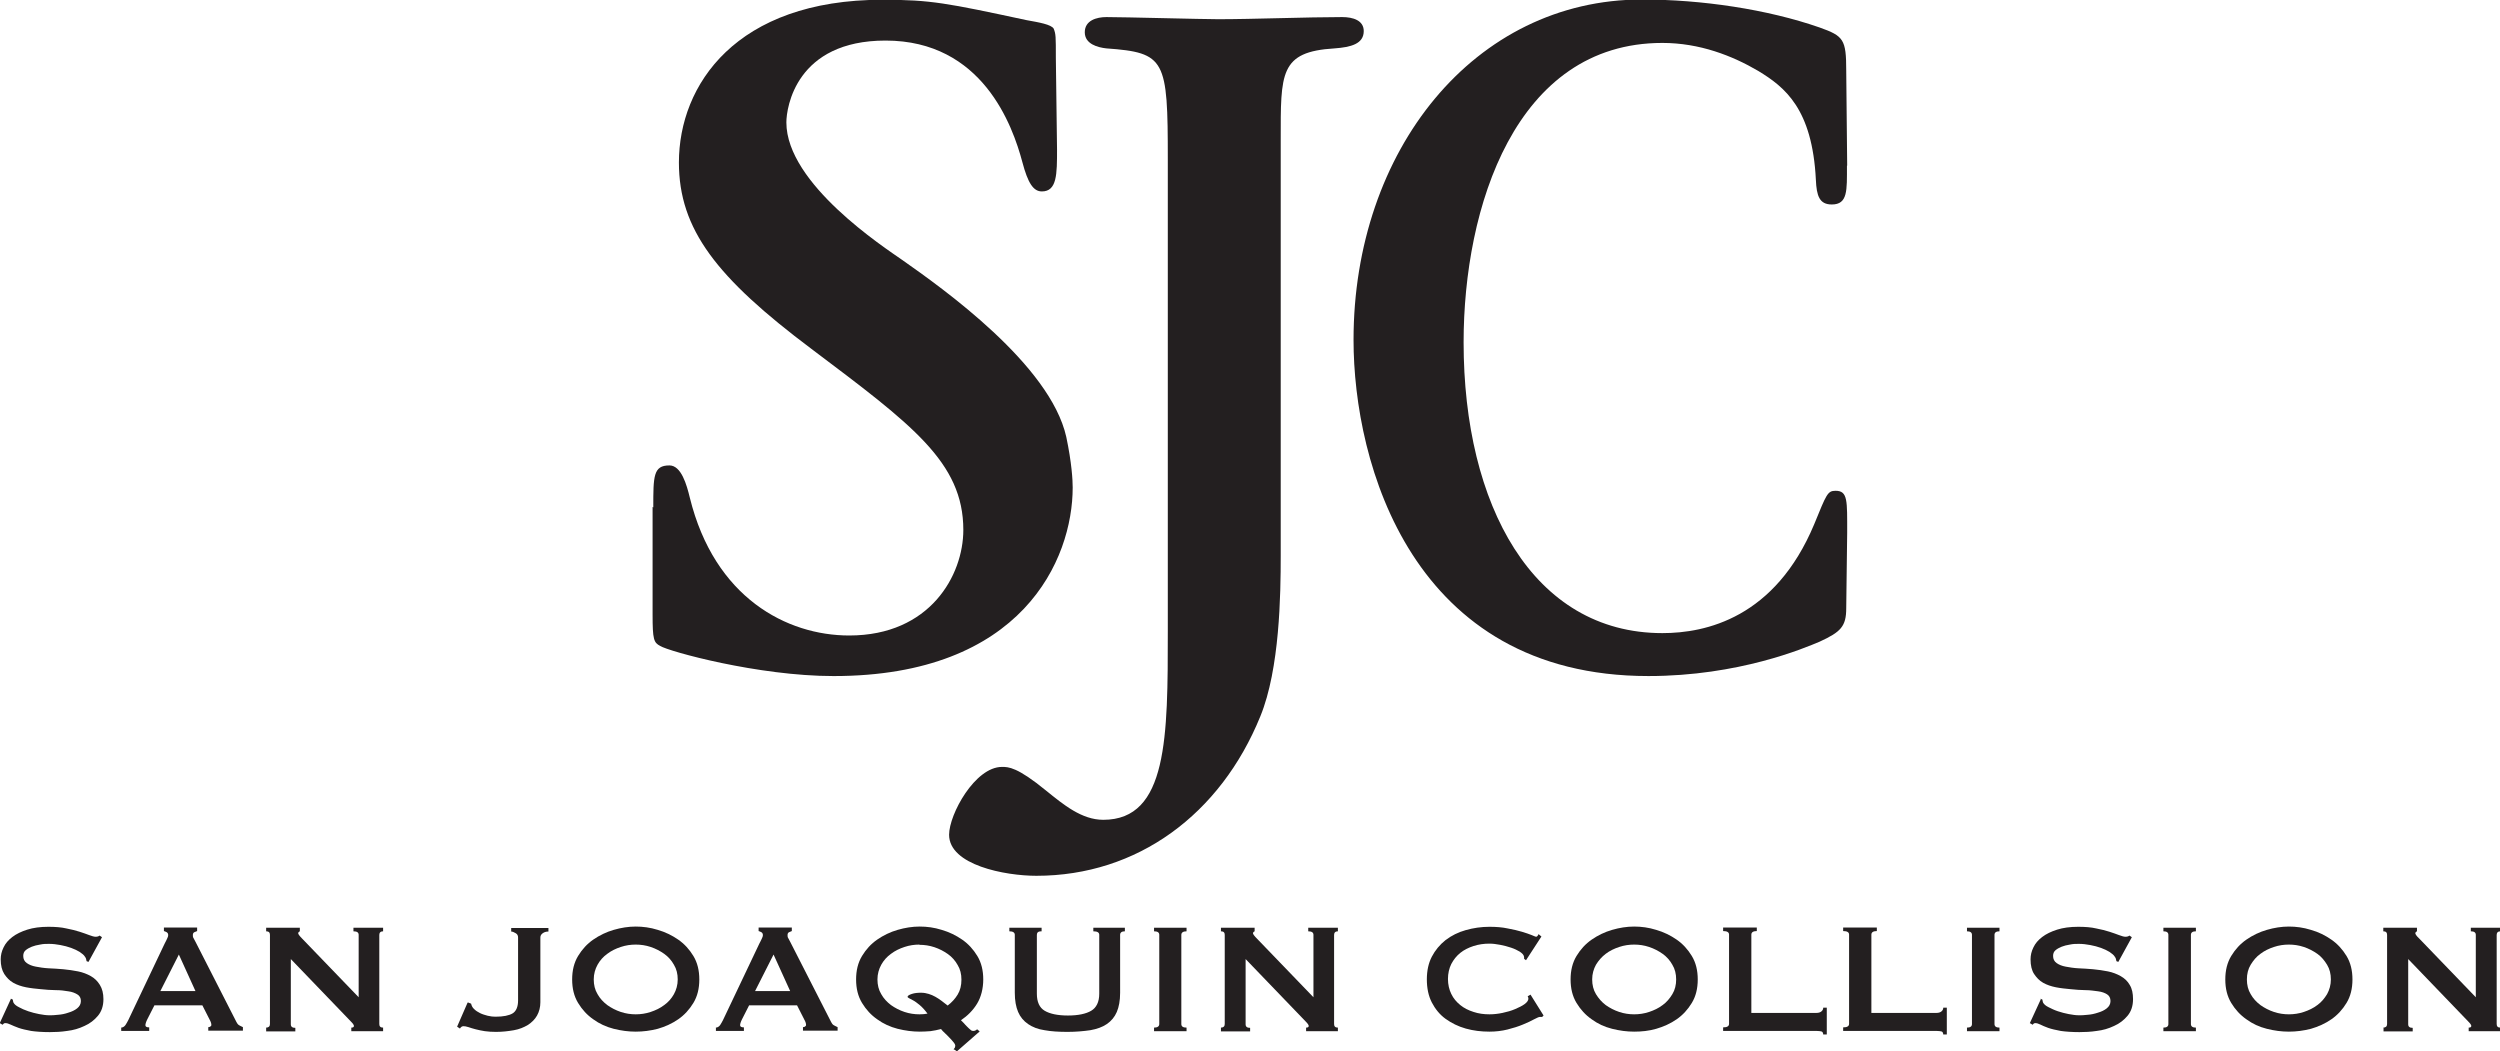
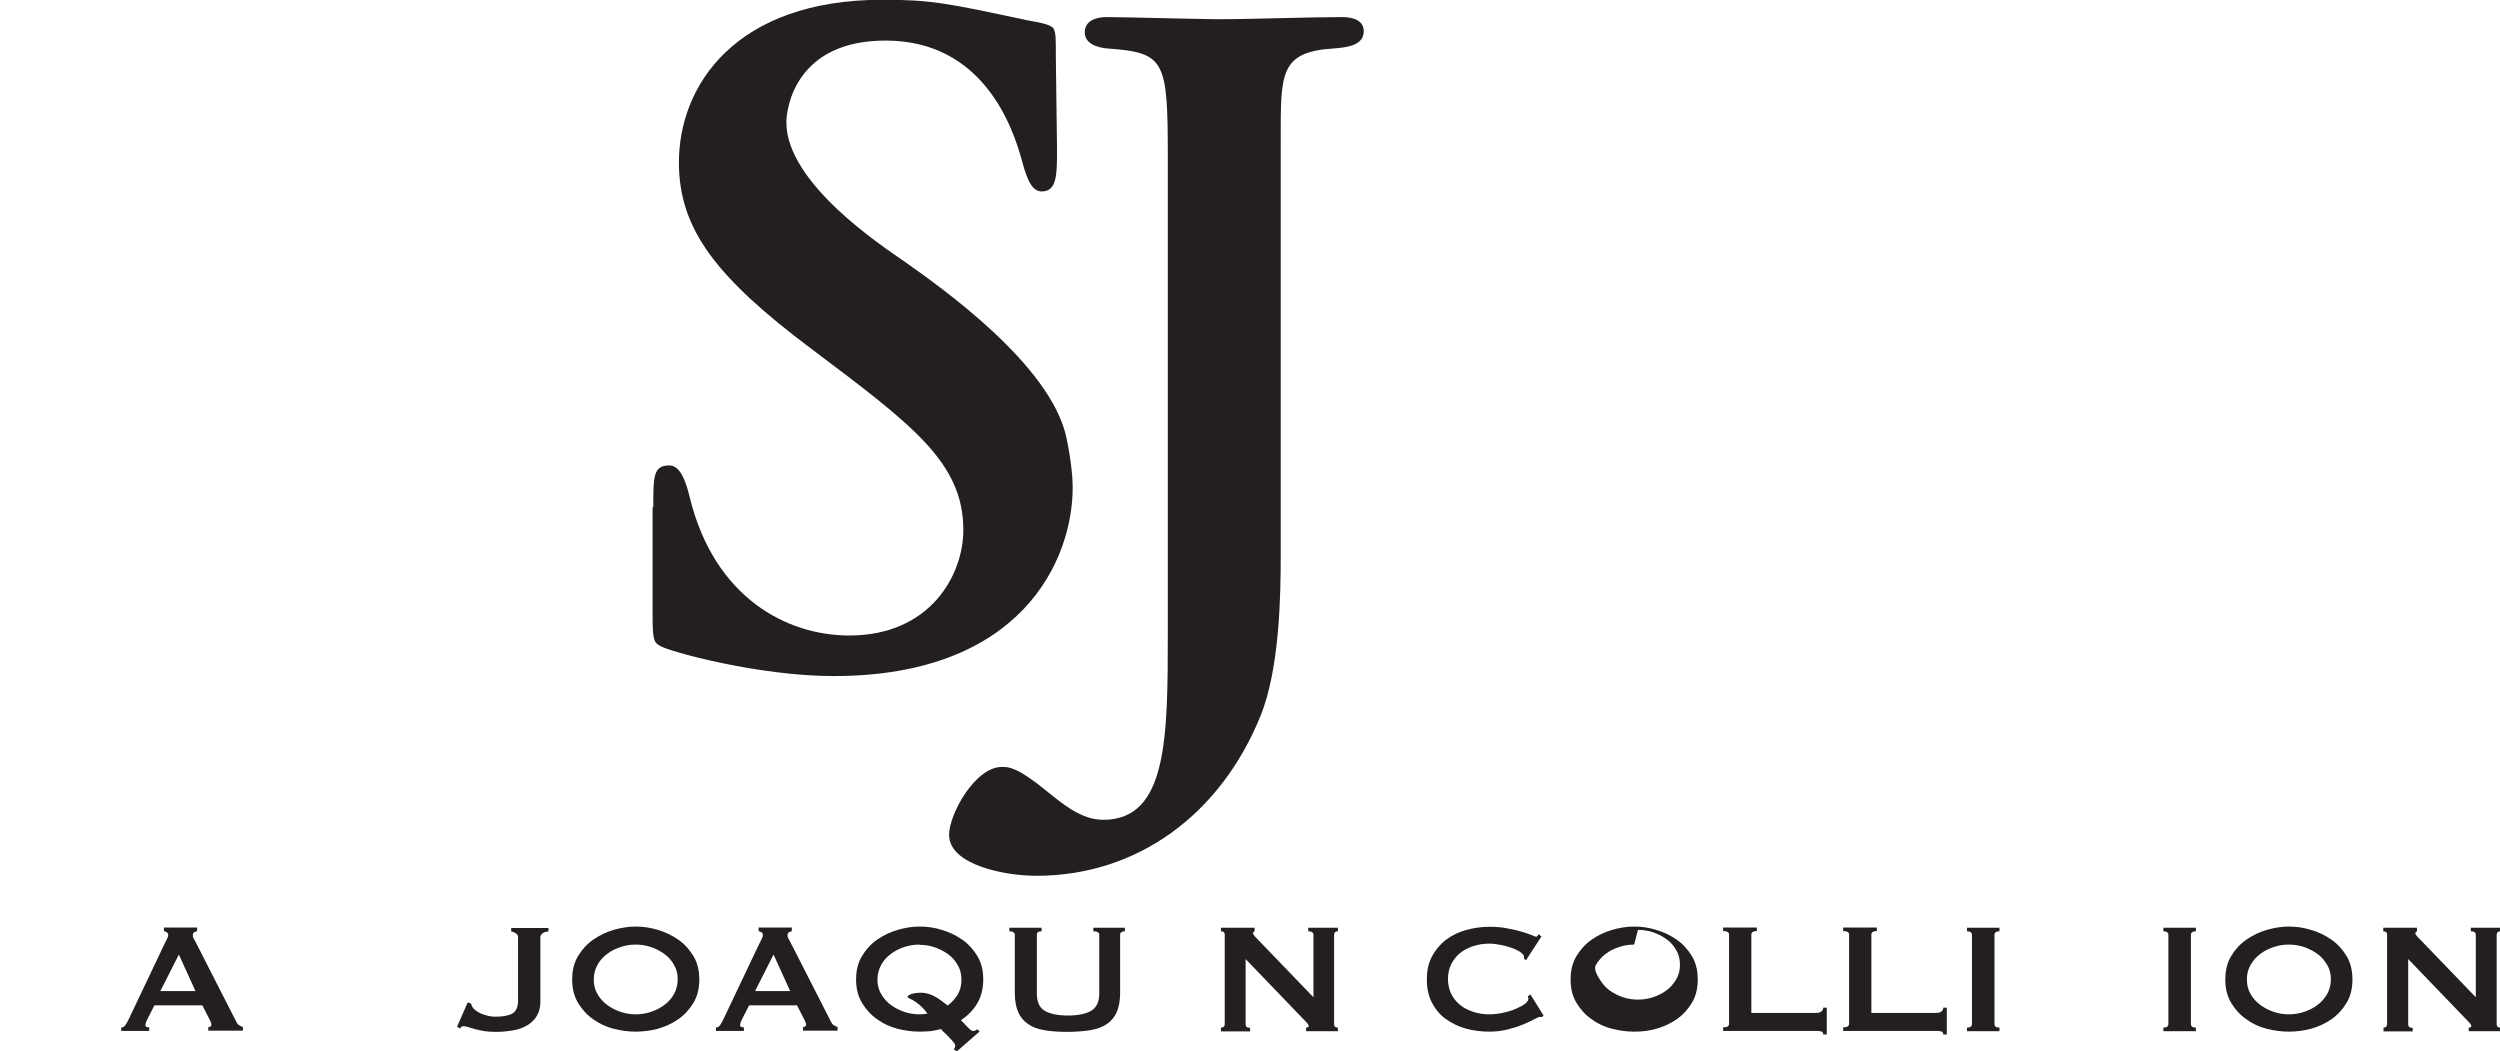
<svg xmlns="http://www.w3.org/2000/svg" id="Layer_1" viewBox="0 0 105.39 44.31">
  <defs>
    <style>.cls-1{fill:#231f20;}</style>
  </defs>
  <path class="cls-1" d="m27.54,21.39c0-1.32,0-1.77.68-1.77.5,0,.73.82.86,1.36,1.04,4.22,4.09,5.81,6.72,5.81,3.41,0,4.81-2.54,4.81-4.45,0-2.86-2.18-4.45-6.4-7.63-4-3-5.59-5.04-5.59-7.86,0-3.27,2.41-6.86,8.58-6.86,2.04,0,2.72.14,6.08.86.5.09,1.04.18,1.14.36.09.23.09.32.09,1.23l.05,3.86c0,1.04,0,1.77-.64,1.77-.36,0-.59-.36-.82-1.23-.41-1.54-1.68-5.13-5.77-5.13-3.77,0-4.18,2.82-4.18,3.45,0,2.59,4.13,5.27,4.9,5.81,1.68,1.18,6.22,4.4,6.9,7.45.23,1.09.27,1.82.27,2.13,0,3.04-2.13,7.95-10.08,7.95-3.18,0-6.95-1.04-7.31-1.27-.27-.14-.32-.27-.32-1.32v-4.54Z" />
  <path class="cls-1" d="m49.23,6.72c0-4.22-.09-4.5-2.59-4.68-.36-.04-.91-.18-.91-.68s.5-.64.91-.64c.77,0,4.04.09,4.72.09,1.45,0,3.77-.09,5.22-.09.46,0,.91.14.91.59,0,.54-.54.68-1.23.73-2.32.14-2.27,1.04-2.27,3.86v17.53c0,1.63-.04,4.77-.86,6.77-1.68,4.13-5.18,6.72-9.44,6.72-1.32,0-3.68-.45-3.68-1.73,0-.86,1.09-2.86,2.23-2.86.27,0,.64,0,1.86,1,.73.59,1.5,1.23,2.41,1.23,2.72,0,2.72-3.5,2.72-7.95V6.72Z" />
-   <path class="cls-1" d="m77.86,6.99c0,1.04.04,1.63-.64,1.63-.52,0-.64-.36-.67-1.04-.15-3-1.31-3.91-2.43-4.59-1.09-.64-2.47-1.18-4.04-1.18-6.21,0-8.38,6.95-8.38,12.62,0,6.86,2.92,12.26,8.38,12.26,1.83,0,4.75-.64,6.4-4.59.52-1.27.56-1.41.9-1.41.52,0,.49.41.49,1.77l-.04,3.18c0,.77-.23,1-1.12,1.41-.64.27-3.41,1.45-7.22,1.45-9.96,0-12.43-8.95-12.43-14.17,0-7.99,5.09-14.35,12.16-14.35,2.51,0,5.28.41,7.49,1.18,1.01.36,1.12.5,1.12,1.82l.04,4Z" />
-   <path class="cls-1" d="m.46,42.1l.08.04s.01.09.03.13c.04.07.11.13.23.19.11.06.24.12.39.17.15.05.3.09.46.12s.3.05.43.05c.09,0,.22,0,.36-.02.15-.01.3-.04.44-.09.14-.04.27-.1.37-.18s.16-.18.16-.31-.05-.22-.15-.28c-.1-.06-.22-.11-.38-.13-.16-.03-.34-.05-.54-.05-.2,0-.41-.02-.62-.04-.21-.02-.42-.04-.62-.08-.2-.04-.38-.1-.54-.19-.16-.09-.28-.22-.38-.37-.1-.16-.15-.36-.15-.62,0-.17.04-.34.12-.5.08-.17.2-.31.37-.44.17-.13.38-.23.63-.31s.55-.12.89-.12c.29,0,.55.02.76.07.22.04.4.09.56.14s.29.1.4.14c.11.04.2.07.27.07.08,0,.13-.02.17-.05l.1.07-.57,1.04-.08-.03c-.01-.08-.03-.14-.07-.19-.04-.07-.12-.13-.22-.2-.1-.06-.22-.12-.36-.17-.14-.05-.29-.09-.45-.12-.16-.03-.32-.05-.48-.05-.12,0-.25,0-.38.03-.13.02-.25.05-.35.09-.1.04-.19.09-.26.15-.07.06-.1.14-.1.24,0,.13.05.23.15.3.1.07.22.12.38.15s.34.06.54.07c.2.01.41.02.62.04s.42.05.62.09c.2.04.38.11.54.2s.28.21.38.37c.1.16.15.36.15.6,0,.29-.08.52-.23.7-.15.18-.34.33-.57.43-.23.11-.47.18-.73.21-.26.04-.51.05-.73.05-.31,0-.58-.02-.79-.05-.21-.04-.39-.08-.53-.13-.14-.05-.25-.1-.34-.14-.08-.04-.15-.06-.22-.06-.04,0-.07.02-.11.07l-.12-.07.46-1Z" />
  <path class="cls-1" d="m5.12,43.32c.07-.01.13-.05.17-.11s.08-.13.12-.21l1.53-3.22c.04-.07.07-.14.1-.2s.05-.11.05-.16c0-.06-.02-.09-.06-.12-.04-.02-.08-.04-.12-.05v-.15h1.4v.15s-.08.03-.12.05-.06.06-.06.12c0,.04,0,.09.03.13.02.04.05.1.09.17l1.72,3.37c.03.06.06.1.11.13.05.03.1.05.16.08v.15h-1.46v-.15s.05,0,.08-.02.05-.04.05-.07c0-.06-.02-.13-.07-.22l-.31-.61h-2.02l-.3.59c-.06.12-.08.2-.08.25,0,.06.05.09.16.09v.15h-1.18v-.15Zm3.12-1.54l-.7-1.54-.78,1.54h1.47Z" />
-   <path class="cls-1" d="m11.22,43.32c.1,0,.16-.05.16-.15v-3.76c0-.1-.05-.15-.16-.15v-.15h1.42v.15s-.07.03-.07.08c0,.04.06.12.17.23l2.38,2.47v-2.63c0-.1-.07-.15-.22-.15v-.15h1.25v.15c-.1,0-.16.05-.16.15v3.76c0,.1.05.15.16.15v.15h-1.34v-.15c.07,0,.11-.02.11-.07,0-.04-.04-.1-.13-.19l-2.53-2.63v2.75c0,.1.06.15.19.15v.15h-1.23v-.15Z" />
  <path class="cls-1" d="m19.73,42.26l.13.05c.02.09.06.17.13.23.07.07.15.12.25.17.1.05.21.08.32.11.12.03.23.04.33.04.33,0,.57-.05.72-.14s.23-.28.23-.54v-2.66c0-.08-.03-.14-.1-.18-.07-.04-.13-.07-.19-.07v-.15h1.57v.15c-.09,0-.17.02-.24.07s-.1.11-.1.18v2.73c0,.21-.05.4-.14.56-.09.16-.22.29-.39.4-.17.1-.36.18-.59.22-.23.04-.48.07-.75.07-.17,0-.33-.01-.47-.03-.14-.02-.27-.05-.39-.08s-.21-.06-.3-.09c-.09-.03-.16-.04-.21-.04-.06,0-.11.03-.15.1l-.12-.08.44-1.01Z" />
  <path class="cls-1" d="m26.8,39.06c.3,0,.61.04.93.14.31.09.6.23.86.41.26.18.47.41.64.69.17.28.25.61.25.99s-.08.71-.25.99c-.17.28-.38.51-.64.69-.26.18-.55.31-.86.4-.31.08-.62.12-.93.12s-.61-.04-.93-.12c-.31-.08-.6-.21-.86-.4-.26-.18-.47-.41-.64-.69-.17-.28-.25-.61-.25-.99s.08-.71.25-.99c.17-.28.38-.51.64-.69.26-.18.55-.32.86-.41.31-.09.62-.14.93-.14Zm0,.76c-.21,0-.42.03-.63.1-.21.07-.4.16-.57.29-.17.12-.31.28-.41.46-.1.18-.16.39-.16.62s.05.44.16.62c.1.18.24.33.41.46.17.12.36.22.57.29.21.07.42.1.63.1s.42-.03.63-.1.4-.16.57-.29c.17-.12.31-.28.41-.46.1-.18.16-.39.16-.62s-.05-.44-.16-.62c-.1-.18-.24-.34-.41-.46s-.36-.22-.57-.29c-.21-.07-.42-.1-.63-.1Z" />
  <path class="cls-1" d="m30.19,43.32c.07-.01.13-.05.17-.11s.08-.13.12-.21l1.53-3.22c.04-.07.07-.14.1-.2s.05-.11.05-.16c0-.06-.02-.09-.06-.12-.04-.02-.08-.04-.12-.05v-.15h1.4v.15s-.08.03-.12.05-.06.06-.06.12c0,.04,0,.09.03.13.02.04.05.1.09.17l1.72,3.37c.03.06.06.1.11.13.05.03.1.05.16.08v.15h-1.46v-.15s.05,0,.08-.02.05-.04.05-.07c0-.06-.02-.13-.07-.22l-.31-.61h-2.02l-.3.59c-.06.12-.08.2-.08.25,0,.06.05.09.16.09v.15h-1.18v-.15Zm3.12-1.54l-.7-1.54-.78,1.54h1.47Z" />
  <path class="cls-1" d="m40.2,44.24s.03-.05.05-.07c.01-.03.02-.06.02-.09s-.02-.08-.07-.14c-.05-.06-.1-.12-.17-.19-.07-.07-.13-.14-.2-.2-.07-.06-.12-.12-.16-.17-.15.04-.3.07-.45.09-.15.01-.3.02-.45.02-.3,0-.61-.04-.93-.12-.31-.08-.6-.21-.86-.4-.26-.18-.47-.41-.64-.69-.17-.28-.25-.61-.25-.99s.08-.71.25-.99c.17-.28.38-.51.64-.69.26-.18.55-.32.86-.41.31-.09.62-.14.93-.14s.61.04.93.14c.31.09.6.23.86.41.26.18.47.41.64.69.17.28.25.61.25.99s-.09.74-.26,1.02-.4.51-.68.7c.03.03.07.07.12.12.04.05.09.1.14.15.05.05.09.09.14.13.04.04.08.05.11.05.07,0,.12-.02.17-.07l.11.09-.96.84-.1-.07Zm-1.44-4.42c-.21,0-.42.03-.63.1-.21.07-.4.16-.57.29-.17.12-.31.28-.41.46-.1.18-.16.39-.16.62s.05.44.16.62c.1.18.24.33.41.46.17.12.36.22.57.29.21.07.42.1.63.1.13,0,.25-.01.34-.03-.12-.16-.23-.28-.34-.37-.1-.08-.19-.15-.27-.19-.07-.04-.13-.07-.17-.09s-.06-.04-.06-.06c0-.04.06-.08.18-.12s.25-.05.39-.05c.12,0,.22.02.32.05.1.03.19.07.28.12.09.05.18.11.26.17.09.07.17.13.26.2.17-.13.31-.28.42-.46.11-.18.16-.39.16-.63s-.05-.44-.16-.62c-.1-.18-.24-.34-.41-.46s-.36-.22-.57-.29c-.21-.07-.42-.1-.63-.1Z" />
  <path class="cls-1" d="m43.89,39.26c-.12,0-.18.05-.18.15v2.48c0,.35.11.59.33.72.22.13.55.2.98.2s.76-.07.98-.2c.22-.13.34-.37.34-.72v-2.48c0-.1-.08-.15-.25-.15v-.15h1.33v.15c-.13,0-.2.05-.2.15v2.44c0,.33-.05.6-.14.81-.09.21-.23.38-.42.51s-.42.21-.7.26c-.28.04-.6.07-.96.07s-.69-.02-.96-.07c-.28-.04-.51-.13-.7-.26-.19-.13-.33-.3-.42-.51-.09-.21-.14-.48-.14-.81v-2.44c0-.1-.08-.15-.23-.15v-.15h1.36v.15Z" />
-   <path class="cls-1" d="m48.65,43.32c.14,0,.22-.05.22-.15v-3.76c0-.1-.07-.15-.22-.15v-.15h1.37v.15c-.14,0-.22.05-.22.15v3.76c0,.1.07.15.22.15v.15h-1.37v-.15Z" />
  <path class="cls-1" d="m51.47,43.32c.1,0,.16-.05.16-.15v-3.76c0-.1-.05-.15-.16-.15v-.15h1.42v.15s-.07.03-.07.08c0,.04.06.12.17.23l2.38,2.47v-2.63c0-.1-.07-.15-.22-.15v-.15h1.25v.15c-.1,0-.16.05-.16.15v3.76c0,.1.05.15.16.15v.15h-1.34v-.15c.07,0,.11-.02.11-.07,0-.04-.04-.1-.13-.19l-2.53-2.63v2.75c0,.1.06.15.19.15v.15h-1.23v-.15Z" />
  <path class="cls-1" d="m65,42.87s-.03,0-.04,0c-.01,0-.03,0-.05,0-.03,0-.11.03-.24.1-.12.07-.28.14-.47.22-.19.08-.41.15-.65.21-.24.06-.5.09-.76.09-.35,0-.68-.04-1-.13-.32-.09-.6-.23-.85-.41-.25-.18-.44-.42-.58-.69s-.21-.6-.21-.97.07-.69.21-.96.34-.51.58-.7c.25-.19.53-.33.85-.42s.65-.14,1-.14c.28,0,.54.02.77.07.23.04.43.09.6.14.17.05.31.1.41.14s.16.07.18.07c.03,0,.05-.01.07-.04.02-.03.03-.05.04-.07l.12.1-.65,1-.08-.06s0-.03,0-.05,0-.04-.01-.06c-.01-.06-.07-.12-.17-.19-.1-.06-.22-.12-.37-.17s-.3-.09-.46-.12c-.16-.03-.31-.05-.45-.05-.23,0-.45.03-.67.1-.21.07-.4.16-.56.29-.16.13-.28.28-.38.47-.09.18-.14.4-.14.63s.05.45.14.63c.09.19.22.34.38.47.16.13.34.22.56.29.21.07.43.1.67.1.18,0,.36-.02.55-.06.19-.04.37-.09.53-.16s.29-.13.4-.21c.11-.08.16-.16.16-.23,0-.04-.01-.07-.03-.1l.12-.07.55.88-.07.07Z" />
-   <path class="cls-1" d="m68.89,39.06c.3,0,.61.04.93.14.31.09.6.23.86.41.26.18.47.41.64.69.17.28.25.61.25.99s-.08.71-.25.99c-.17.28-.38.51-.64.69-.26.18-.55.31-.86.4s-.62.12-.93.12-.61-.04-.93-.12c-.32-.08-.6-.21-.86-.4-.26-.18-.47-.41-.64-.69-.17-.28-.25-.61-.25-.99s.08-.71.25-.99c.17-.28.38-.51.64-.69.26-.18.55-.32.86-.41.31-.09.62-.14.93-.14Zm0,.76c-.21,0-.42.03-.63.1-.21.07-.4.16-.57.29s-.3.28-.41.46c-.1.18-.16.39-.16.62s.05.44.16.62c.11.18.24.33.41.46.17.12.36.22.57.29s.42.1.63.1.42-.03.63-.1.4-.16.57-.29c.17-.12.3-.28.41-.46.11-.18.16-.39.16-.62s-.05-.44-.16-.62c-.1-.18-.24-.34-.41-.46-.17-.12-.36-.22-.57-.29-.21-.07-.42-.1-.63-.1Z" />
+   <path class="cls-1" d="m68.89,39.06c.3,0,.61.04.93.14.31.09.6.23.86.41.26.18.47.41.64.69.17.28.25.61.25.99s-.08.71-.25.99c-.17.28-.38.51-.64.69-.26.18-.55.31-.86.4s-.62.12-.93.12-.61-.04-.93-.12c-.32-.08-.6-.21-.86-.4-.26-.18-.47-.41-.64-.69-.17-.28-.25-.61-.25-.99s.08-.71.25-.99c.17-.28.38-.51.64-.69.26-.18.55-.32.86-.41.31-.09.62-.14.93-.14Zm0,.76c-.21,0-.42.03-.63.1-.21.07-.4.16-.57.29s-.3.28-.41.46s.05.44.16.62c.11.18.24.33.41.46.17.12.36.22.57.29s.42.1.63.1.42-.03.63-.1.4-.16.57-.29c.17-.12.3-.28.41-.46.11-.18.16-.39.16-.62s-.05-.44-.16-.62c-.1-.18-.24-.34-.41-.46-.17-.12-.36-.22-.57-.29-.21-.07-.42-.1-.63-.1Z" />
  <path class="cls-1" d="m76.86,43.62c0-.08-.03-.13-.08-.14s-.12-.02-.2-.02h-3.94v-.15c.17,0,.25-.05.25-.15v-3.76c0-.1-.08-.15-.25-.15v-.15h1.42v.15c-.15,0-.23.05-.23.15v3.3h2.75c.08,0,.15-.02.2-.06.05-.04.08-.09.08-.16h.15v1.13h-.15Z" />
  <path class="cls-1" d="m81.92,43.62c0-.08-.03-.13-.08-.14s-.12-.02-.2-.02h-3.94v-.15c.17,0,.25-.05.25-.15v-3.76c0-.1-.08-.15-.25-.15v-.15h1.42v.15c-.15,0-.23.05-.23.15v3.3h2.75c.08,0,.15-.02.2-.06.05-.04.08-.09.08-.16h.15v1.13h-.15Z" />
  <path class="cls-1" d="m82.92,43.32c.14,0,.21-.05.21-.15v-3.76c0-.1-.07-.15-.21-.15v-.15h1.37v.15c-.14,0-.21.05-.21.15v3.76c0,.1.07.15.21.15v.15h-1.37v-.15Z" />
-   <path class="cls-1" d="m86.02,42.1l.08.04s.01.09.03.13c.04.07.11.13.23.19s.24.12.39.17c.15.05.3.09.46.12s.3.05.43.05c.09,0,.21,0,.36-.02.15-.01.29-.04.44-.09.14-.04.27-.1.37-.18s.16-.18.16-.31-.05-.22-.14-.28-.22-.11-.38-.13-.34-.05-.54-.05c-.2,0-.41-.02-.62-.04s-.42-.04-.62-.08c-.2-.04-.38-.1-.54-.19-.16-.09-.28-.22-.38-.37s-.15-.36-.15-.62c0-.17.04-.34.12-.5.08-.17.2-.31.37-.44.17-.13.38-.23.63-.31s.55-.12.89-.12c.29,0,.55.02.76.07.22.04.4.09.56.14.16.05.29.1.4.14.11.04.2.07.27.07.08,0,.13-.02.17-.05l.1.07-.57,1.04-.08-.03c-.01-.08-.03-.14-.07-.19-.04-.07-.12-.13-.22-.2-.1-.06-.22-.12-.36-.17-.14-.05-.29-.09-.45-.12s-.32-.05-.48-.05c-.12,0-.25,0-.38.03-.13.02-.25.05-.35.09-.1.04-.19.09-.26.15s-.1.14-.1.24c0,.13.05.23.15.3.1.07.22.12.38.15s.34.06.54.07c.2.01.41.02.62.04.21.02.42.05.62.09.2.04.38.11.54.2.16.09.29.21.38.37.1.16.14.36.14.6,0,.29-.08.52-.23.7-.15.18-.34.33-.57.43-.23.11-.47.18-.73.21-.26.04-.51.05-.73.05-.31,0-.58-.02-.79-.05-.21-.04-.39-.08-.53-.13-.14-.05-.25-.1-.33-.14-.08-.04-.15-.06-.21-.06-.04,0-.08.02-.11.07l-.12-.07.46-1Z" />
  <path class="cls-1" d="m91.2,43.32c.14,0,.21-.05.21-.15v-3.76c0-.1-.07-.15-.21-.15v-.15h1.37v.15c-.14,0-.21.05-.21.15v3.76c0,.1.07.15.21.15v.15h-1.37v-.15Z" />
  <path class="cls-1" d="m96.49,39.06c.3,0,.61.04.93.14.32.09.6.23.86.41.26.18.47.41.64.69.17.28.25.61.25.99s-.08.71-.25.99c-.17.28-.38.51-.64.69-.26.18-.55.31-.86.4-.31.08-.62.12-.93.12s-.61-.04-.93-.12-.6-.21-.86-.4c-.26-.18-.47-.41-.64-.69-.17-.28-.25-.61-.25-.99s.08-.71.25-.99c.17-.28.38-.51.64-.69.26-.18.55-.32.86-.41.31-.09.62-.14.93-.14Zm0,.76c-.21,0-.42.03-.63.1-.21.07-.4.16-.57.29-.17.12-.3.28-.41.46-.11.18-.16.39-.16.62s.05.44.16.62c.1.18.24.33.41.46.17.12.36.22.57.29s.42.1.63.1.42-.03.63-.1.4-.16.57-.29c.17-.12.3-.28.41-.46.1-.18.16-.39.16-.62s-.05-.44-.16-.62c-.11-.18-.24-.34-.41-.46-.17-.12-.36-.22-.57-.29-.21-.07-.42-.1-.63-.1Z" />
  <path class="cls-1" d="m100.47,43.32c.1,0,.16-.05.16-.15v-3.76c0-.1-.05-.15-.16-.15v-.15h1.42v.15s-.07.03-.07.08c0,.04.05.12.17.23l2.38,2.47v-2.63c0-.1-.07-.15-.21-.15v-.15h1.25v.15c-.1,0-.16.05-.16.15v3.76c0,.1.05.15.16.15v.15h-1.34v-.15c.07,0,.11-.02.11-.07,0-.04-.04-.1-.13-.19l-2.53-2.63v2.75c0,.1.06.15.19.15v.15h-1.23v-.15Z" />
</svg>